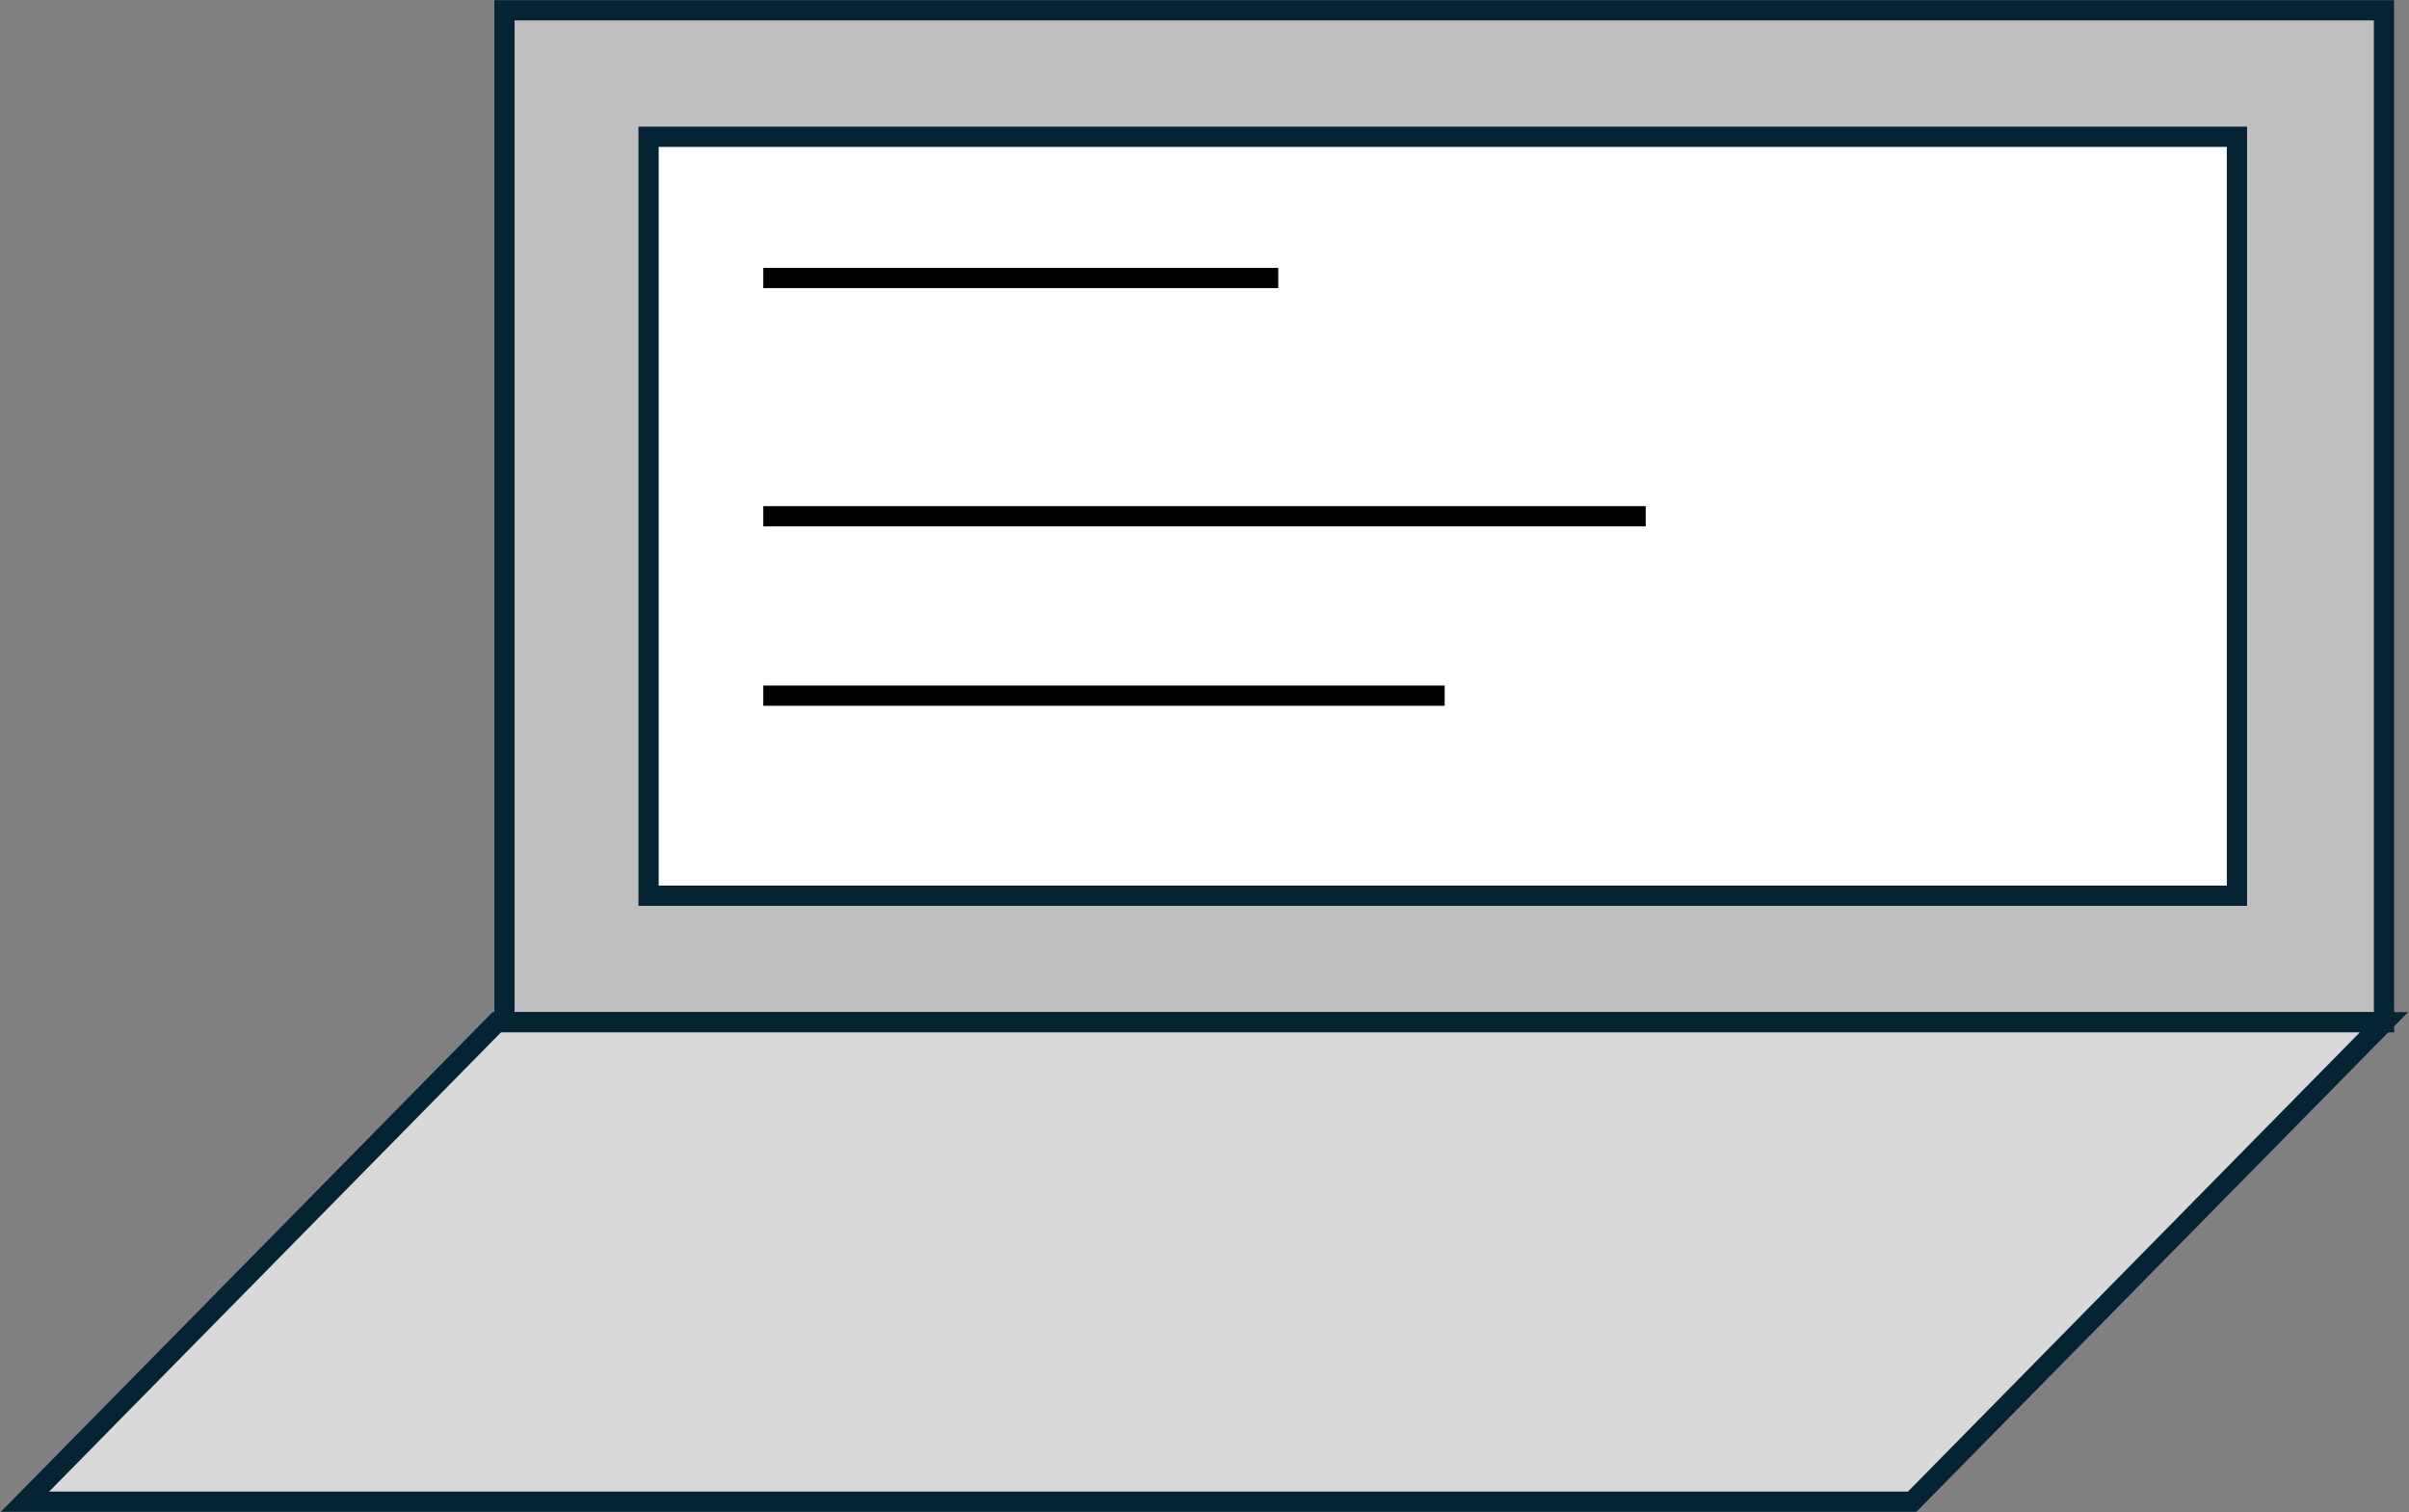
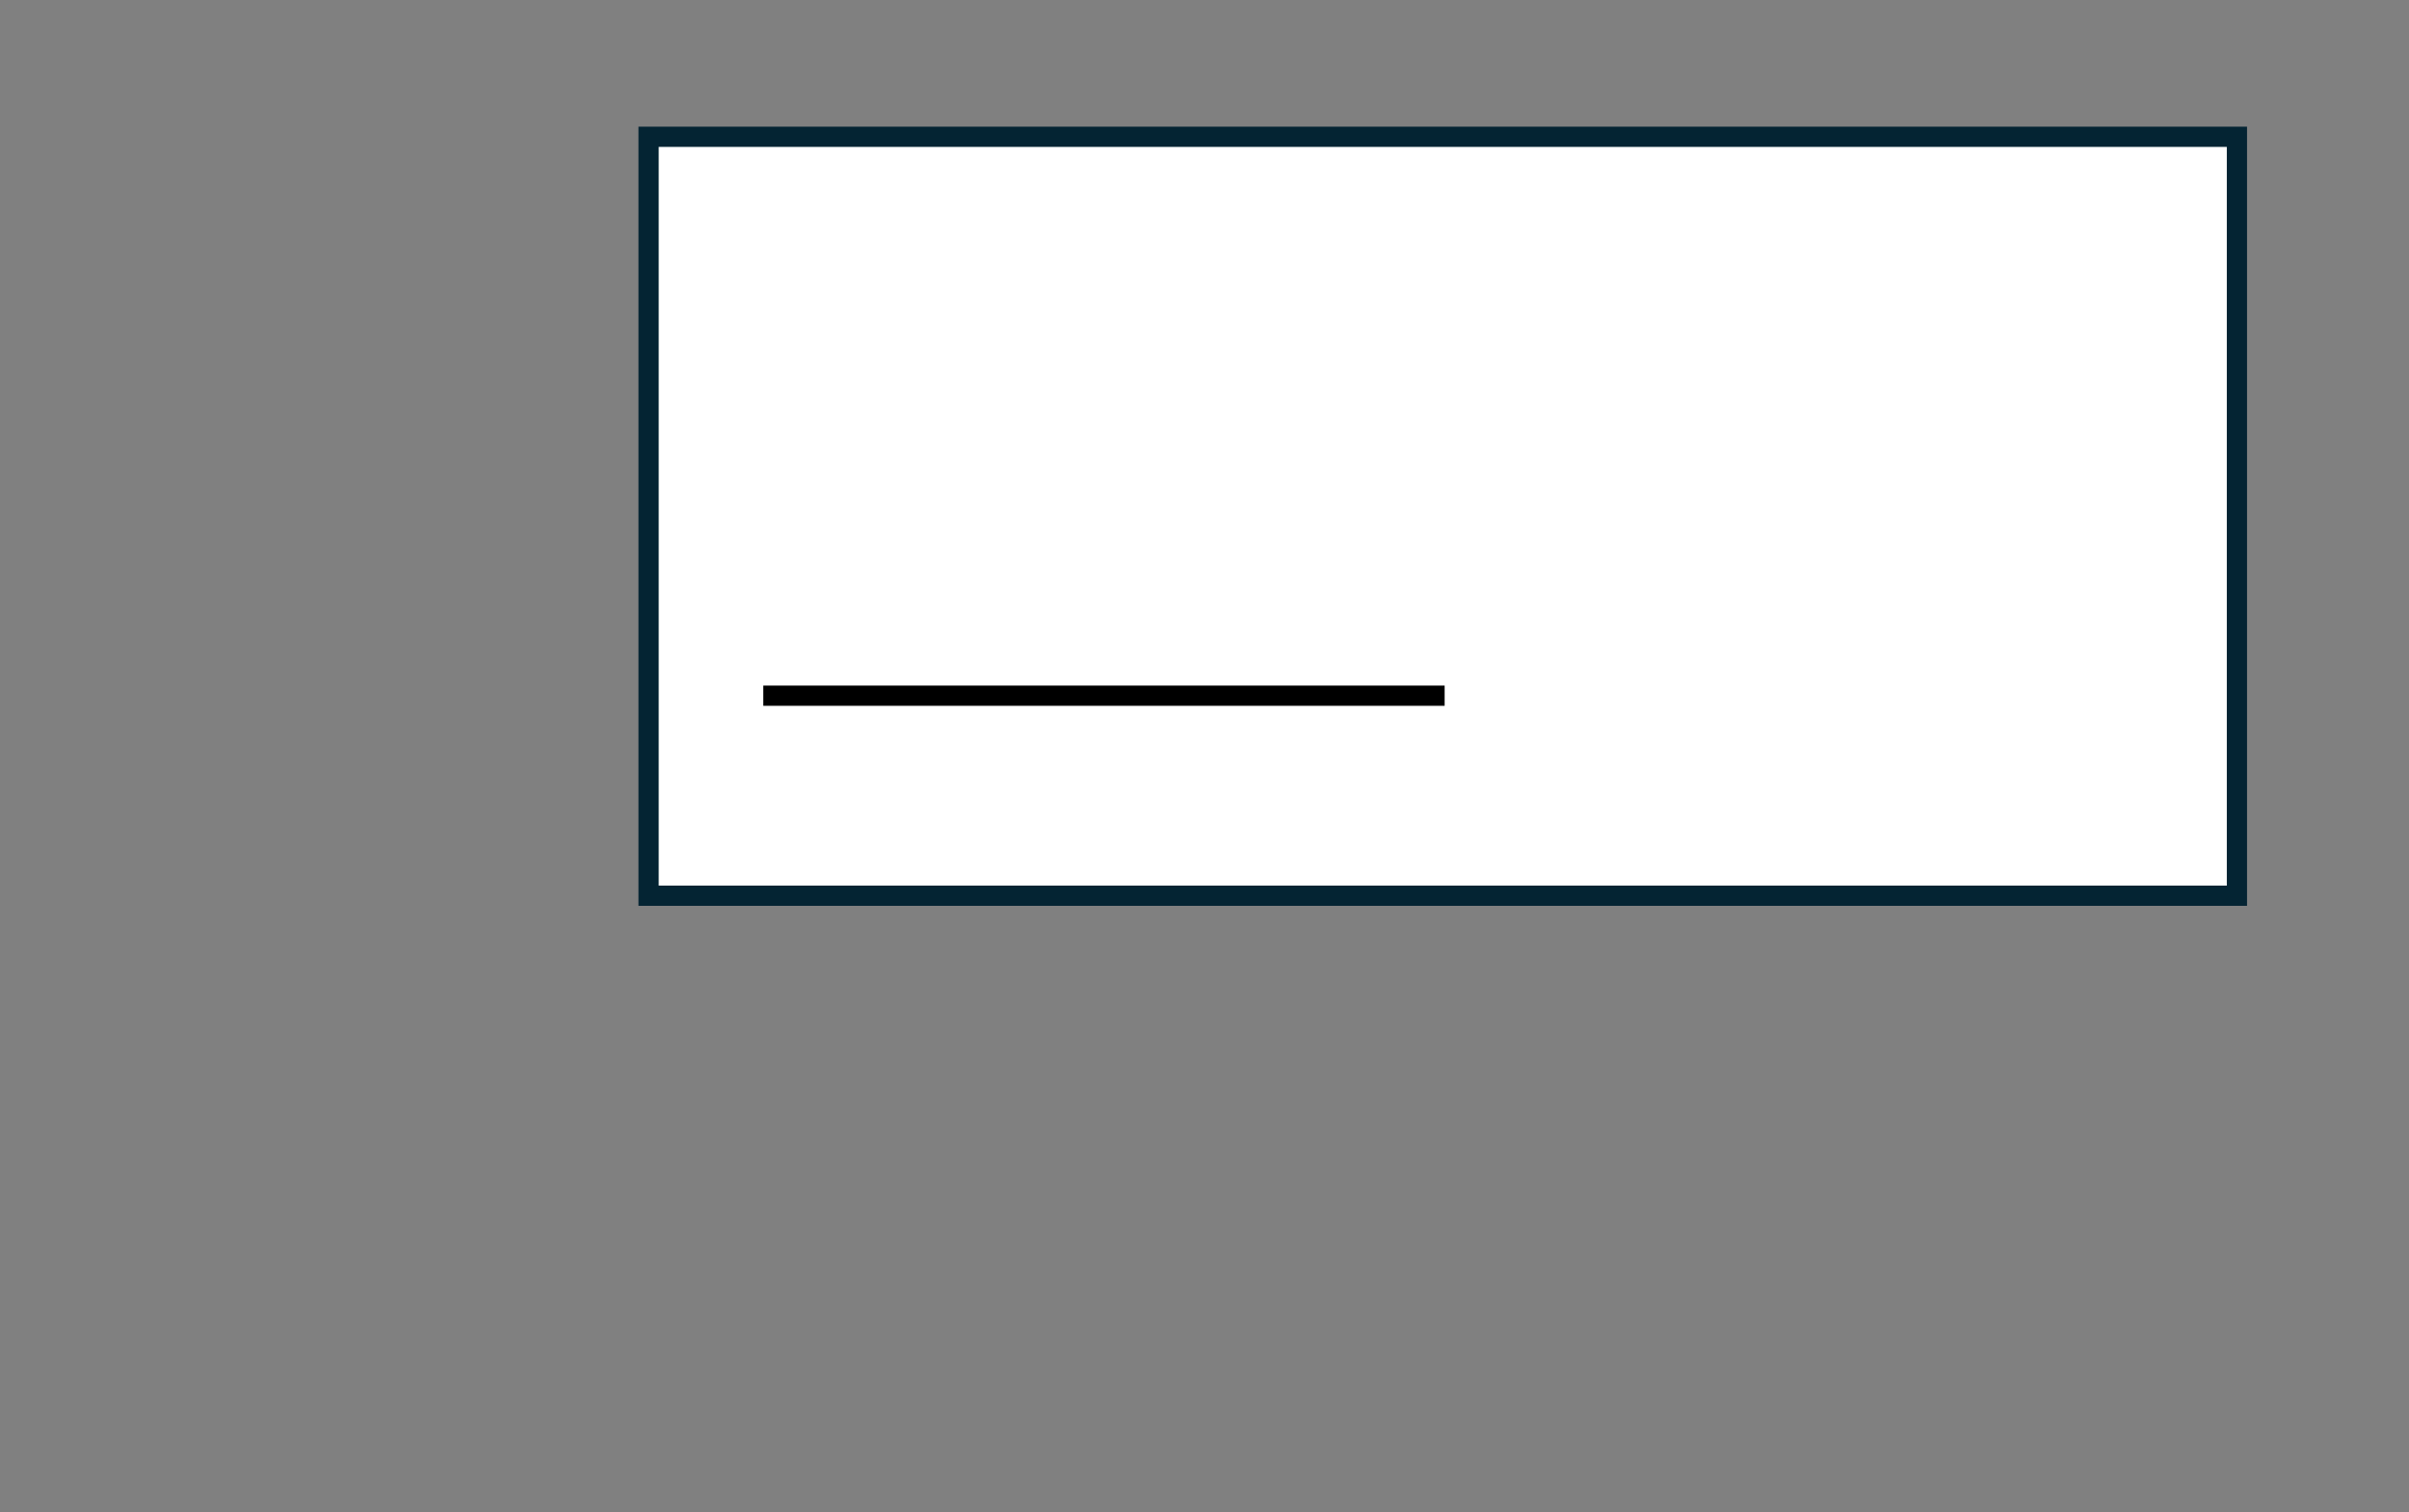
<svg xmlns="http://www.w3.org/2000/svg" width="819" height="514" xml:space="preserve" overflow="hidden">
  <rect width="100%" height="100%" fill="#808080" stroke="none" />
  <g transform="translate(-3391 -1354)">
-     <rect x="3562.5" y="1357.5" width="639" height="344" stroke="#042433" stroke-width="6.875" stroke-miterlimit="8" fill="#BFBFBF" />
-     <path d="M3399.5 1864.5 3559.9 1701.5 4201.5 1701.5 4041.1 1864.5Z" stroke="#042433" stroke-width="6.875" stroke-miterlimit="8" fill="#D9D9D9" fill-rule="evenodd" />
    <rect x="3611.5" y="1400.5" width="540" height="258" stroke="#042433" stroke-width="6.875" stroke-miterlimit="8" fill="#FFFFFF" />
-     <path d="M3650.5 1448.5 3825.57 1448.5" stroke="#000000" stroke-width="6.875" stroke-miterlimit="8" fill="none" fill-rule="evenodd" />
-     <path d="M3650.5 1529.5 3950.5 1529.5" stroke="#000000" stroke-width="6.875" stroke-miterlimit="8" fill="none" fill-rule="evenodd" />
    <path d="M3650.5 1590.5 3882.14 1590.5" stroke="#000000" stroke-width="6.875" stroke-miterlimit="8" fill="none" fill-rule="evenodd" />
  </g>
</svg>